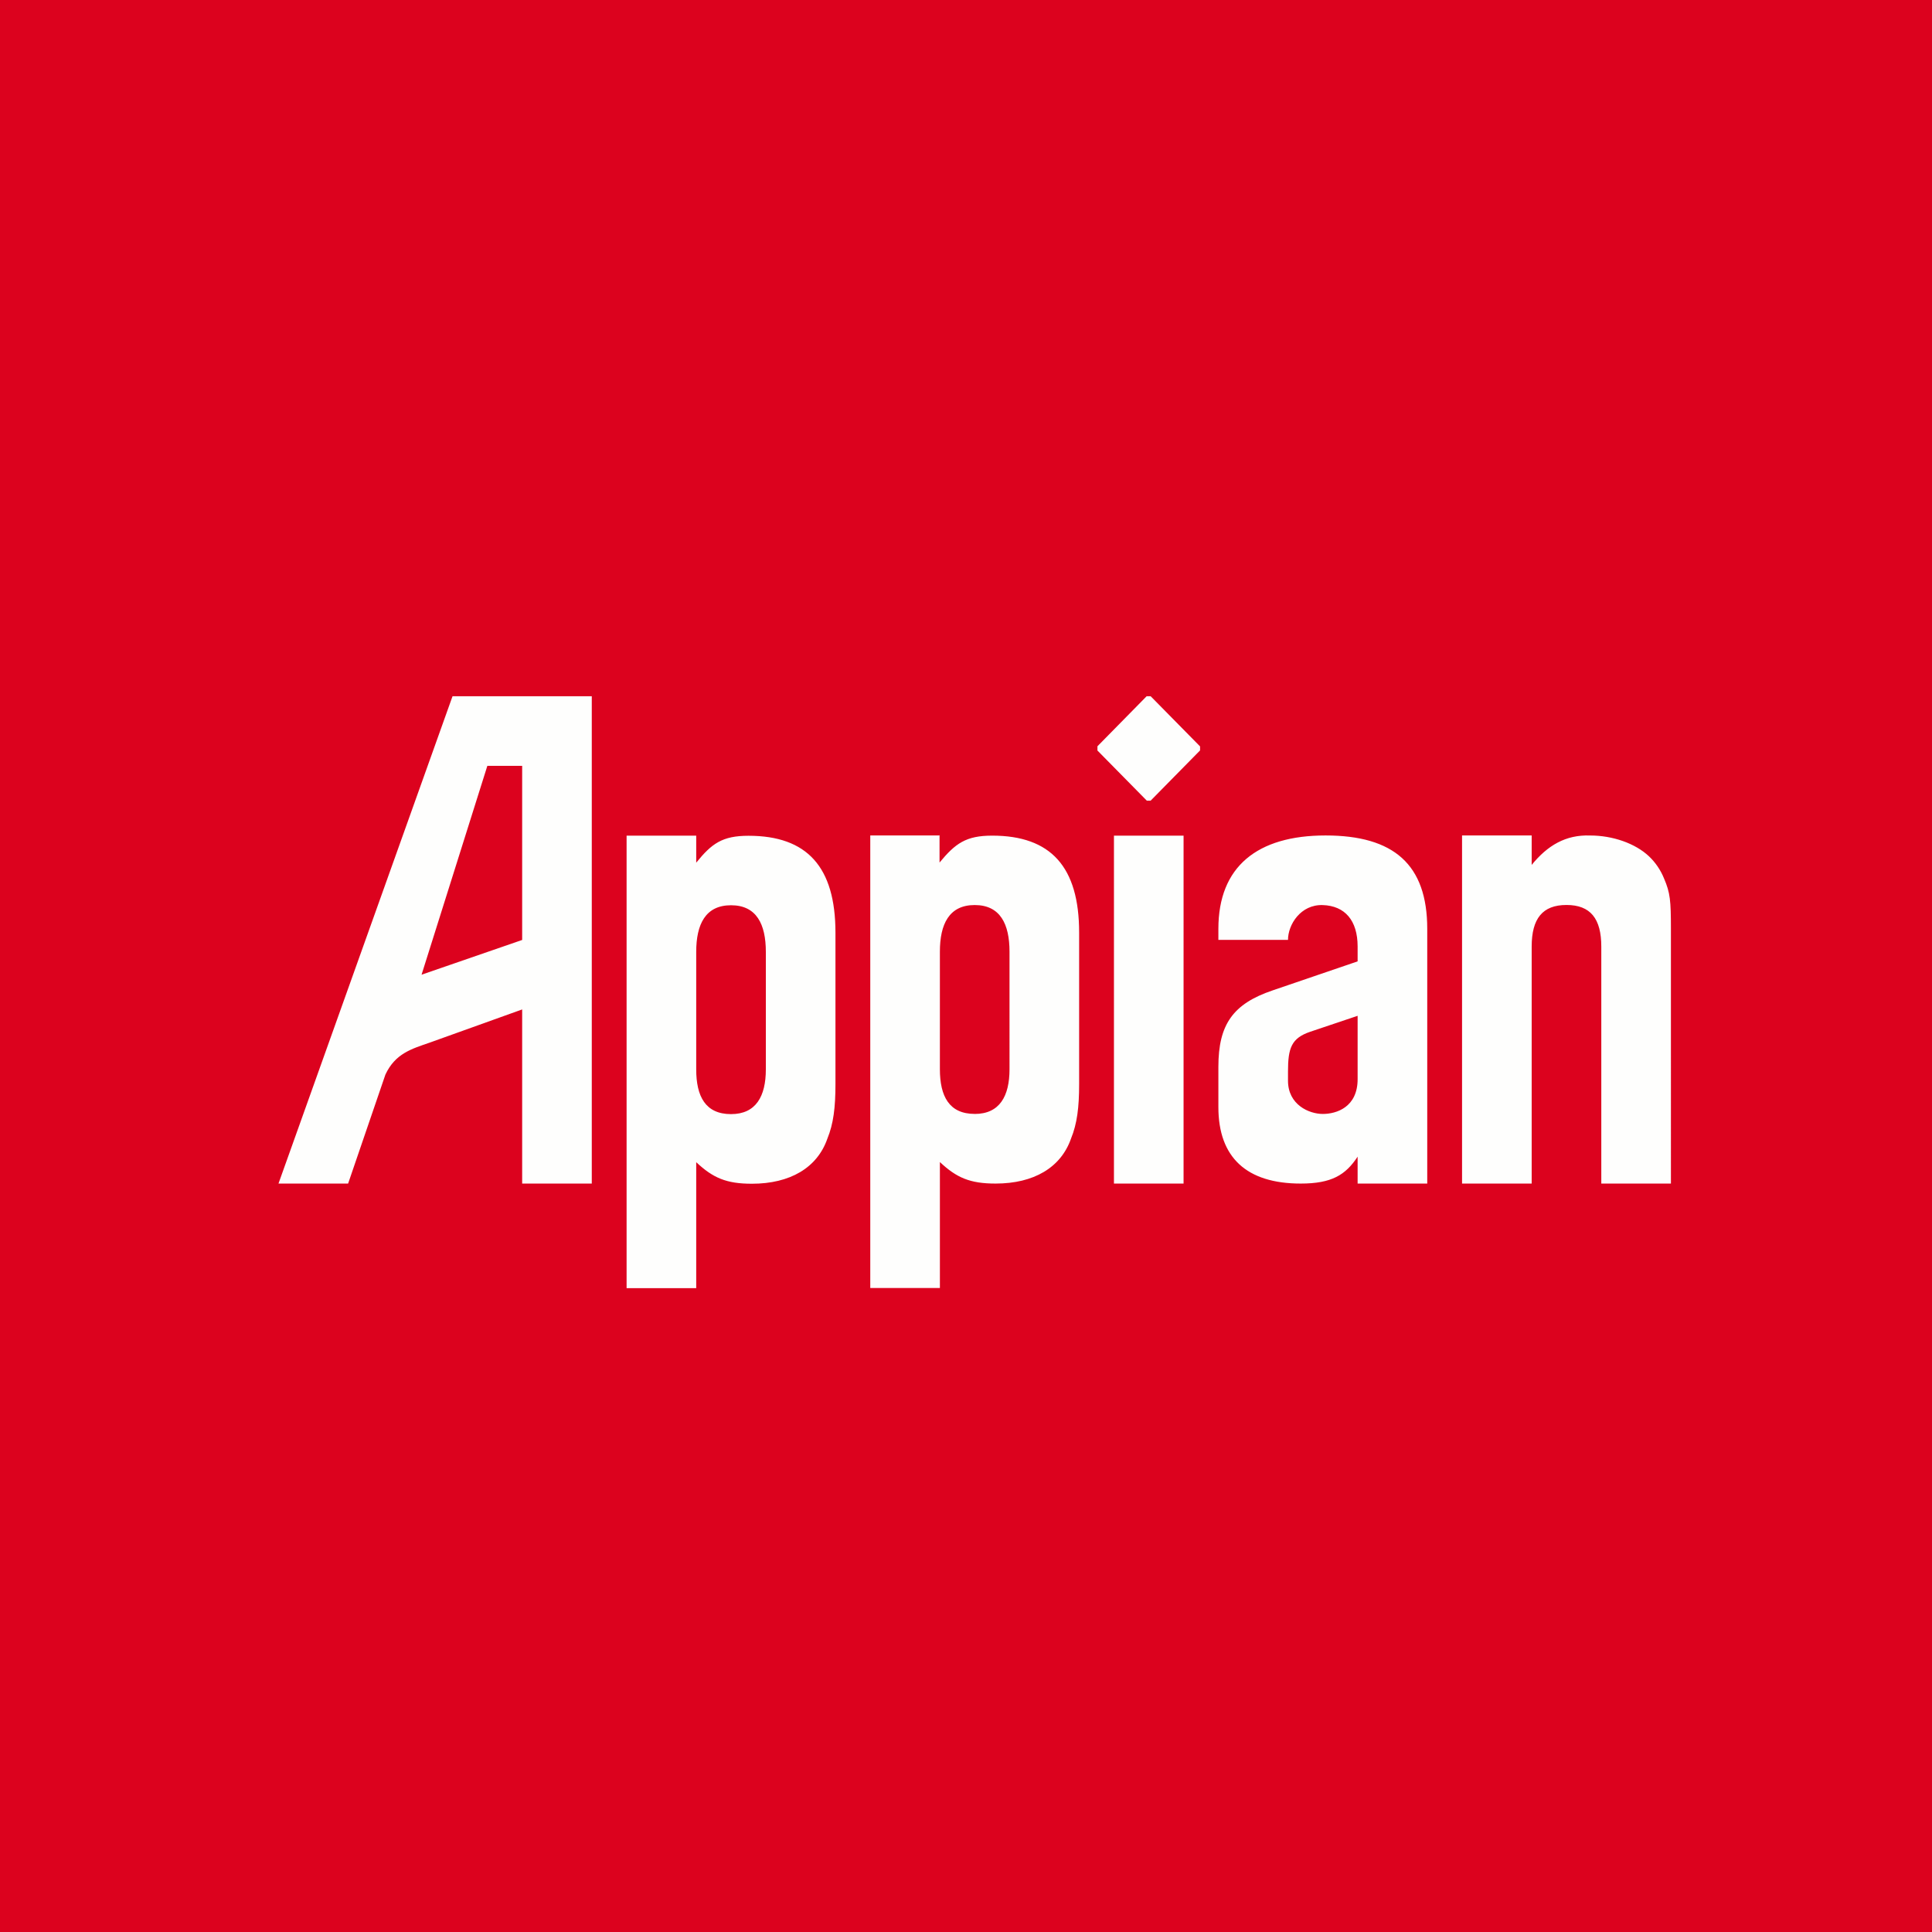
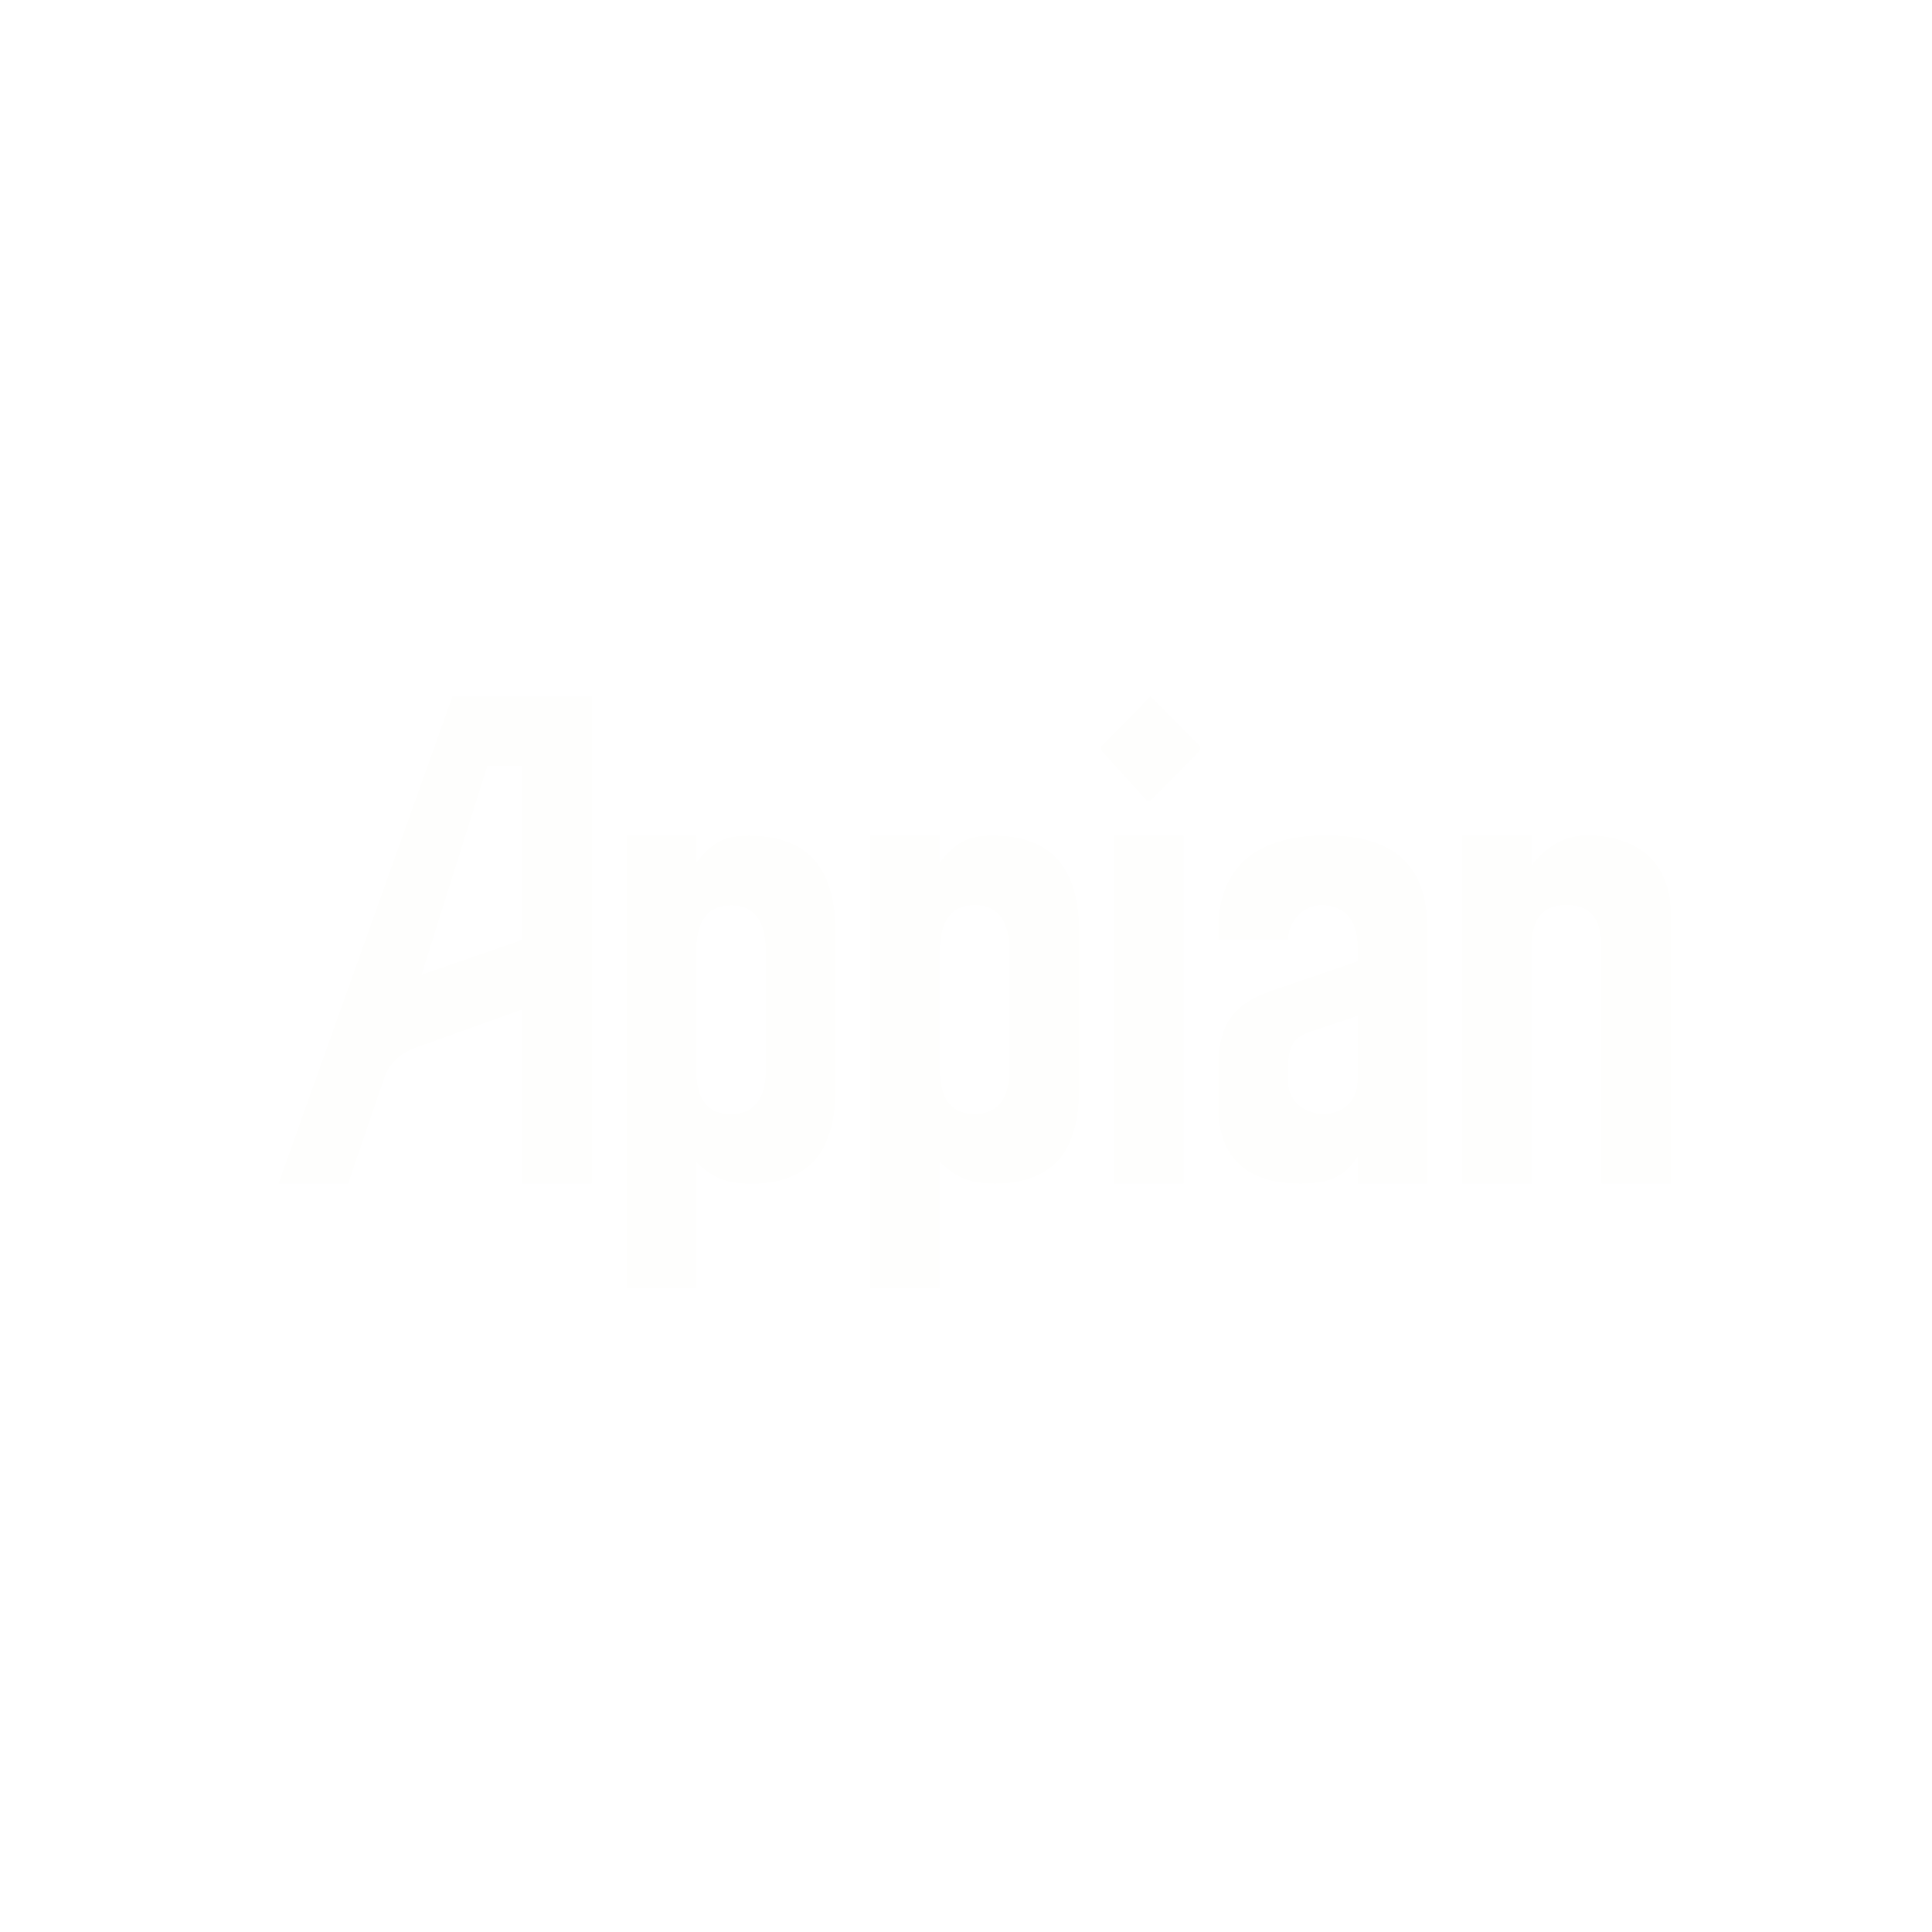
<svg xmlns="http://www.w3.org/2000/svg" viewBox="0 0 55.5 55.5">
-   <path fill="#DC021E" d="M0 0h55.5v55.5H0Z" />
-   <path fill="#FEFEFD" d="M26.99 23.985v.793c.455-.55.758-.773 1.513-.773 1.683 0 2.497.895 2.497 2.785v4.352c0 .67-.058 1.137-.233 1.565-.29.834-1.07 1.293-2.168 1.293-.736 0-1.12-.168-1.599-.618V37h-2V24h2ZM28 32c.716 0 1-.511 1-1.284V27.34c0-.793-.265-1.341-1-1.341s-1 .548-1 1.34v3.376c0 .774.264 1.284 1 1.284Zm-8-7.995v.777c.445-.55.748-.773 1.503-.773 1.683 0 2.497.895 2.497 2.785v4.352c0 .67-.058 1.138-.233 1.566-.29.833-1.07 1.293-2.168 1.293-.736 0-1.12-.169-1.599-.619v3.619h-2v-13zm1 8c.716 0 1-.512 1-1.285v-3.375c0-.792-.265-1.34-1-1.34s-1 .548-1 1.34v3.375c0 .775.264 1.285 1 1.285m13-8h-2V34h2zM35 27v-.318C35 24.895 36.117 24 38.078 24S41 24.834 41 26.682V34h-2v-.773c-.347.529-.75.773-1.635.773C35.807 34 35 33.247 35 31.804v-1.158c0-1.219.422-1.81 1.558-2.195L39 27.617v-.426c0-.751-.365-1.169-1-1.191s-1 .56-1 1zm2.635 2.64c-.538.184-.635.468-.635 1.14v.266c0 .69.604.954 1 .954s1-.196 1-1v-1.819zM42 24h2v.846c.455-.559.977-.87 1.679-.845.65 0 1.298.227 1.691.598.187.177.335.395.433.638.177.412.197.638.197 1.442V34h-2v-6.808c0-.803-.311-1.195-1-1.195s-1 .392-1 1.195V34h-2zM17 34V20h-4L8 34h2l1.072-3.132c.285-.608.757-.738 1.272-.917L15 28.998V34zm-4.89-6L14 22h1v5.002zm22.364-6.558L33.054 20h-.114l-1.414 1.438v.122L32.944 23h.11l1.42-1.443z" />
+   <path fill="#FEFEFD" d="M26.99 23.985v.793c.455-.55.758-.773 1.513-.773 1.683 0 2.497.895 2.497 2.785v4.352c0 .67-.058 1.137-.233 1.565-.29.834-1.07 1.293-2.168 1.293-.736 0-1.12-.168-1.599-.618V37h-2V24h2ZM28 32c.716 0 1-.511 1-1.284V27.34c0-.793-.265-1.341-1-1.341s-1 .548-1 1.34v3.376c0 .774.264 1.284 1 1.284Zm-8-7.995v.777c.445-.55.748-.773 1.503-.773 1.683 0 2.497.895 2.497 2.785v4.352c0 .67-.058 1.138-.233 1.566-.29.833-1.07 1.293-2.168 1.293-.736 0-1.12-.169-1.599-.619v3.619h-2v-13zm1 8c.716 0 1-.512 1-1.285v-3.375c0-.792-.265-1.34-1-1.34s-1 .548-1 1.34v3.375c0 .775.264 1.285 1 1.285m13-8h-2V34h2zM35 27v-.318C35 24.895 36.117 24 38.078 24S41 24.834 41 26.682V34h-2v-.773c-.347.529-.75.773-1.635.773C35.807 34 35 33.247 35 31.804v-1.158c0-1.219.422-1.81 1.558-2.195L39 27.617v-.426c0-.751-.365-1.169-1-1.191s-1 .56-1 1zm2.635 2.64c-.538.184-.635.468-.635 1.14v.266c0 .69.604.954 1 .954s1-.196 1-1v-1.819zM42 24h2v.846c.455-.559.977-.87 1.679-.845.65 0 1.298.227 1.691.598.187.177.335.395.433.638.177.412.197.638.197 1.442V34h-2v-6.808c0-.803-.311-1.195-1-1.195s-1 .392-1 1.195V34h-2zM17 34V20h-4L8 34h2l1.072-3.132c.285-.608.757-.738 1.272-.917L15 28.998V34zm-4.89-6L14 22h1v5.002zm22.364-6.558L33.054 20l-1.414 1.438v.122L32.944 23h.11l1.42-1.443z" />
</svg>